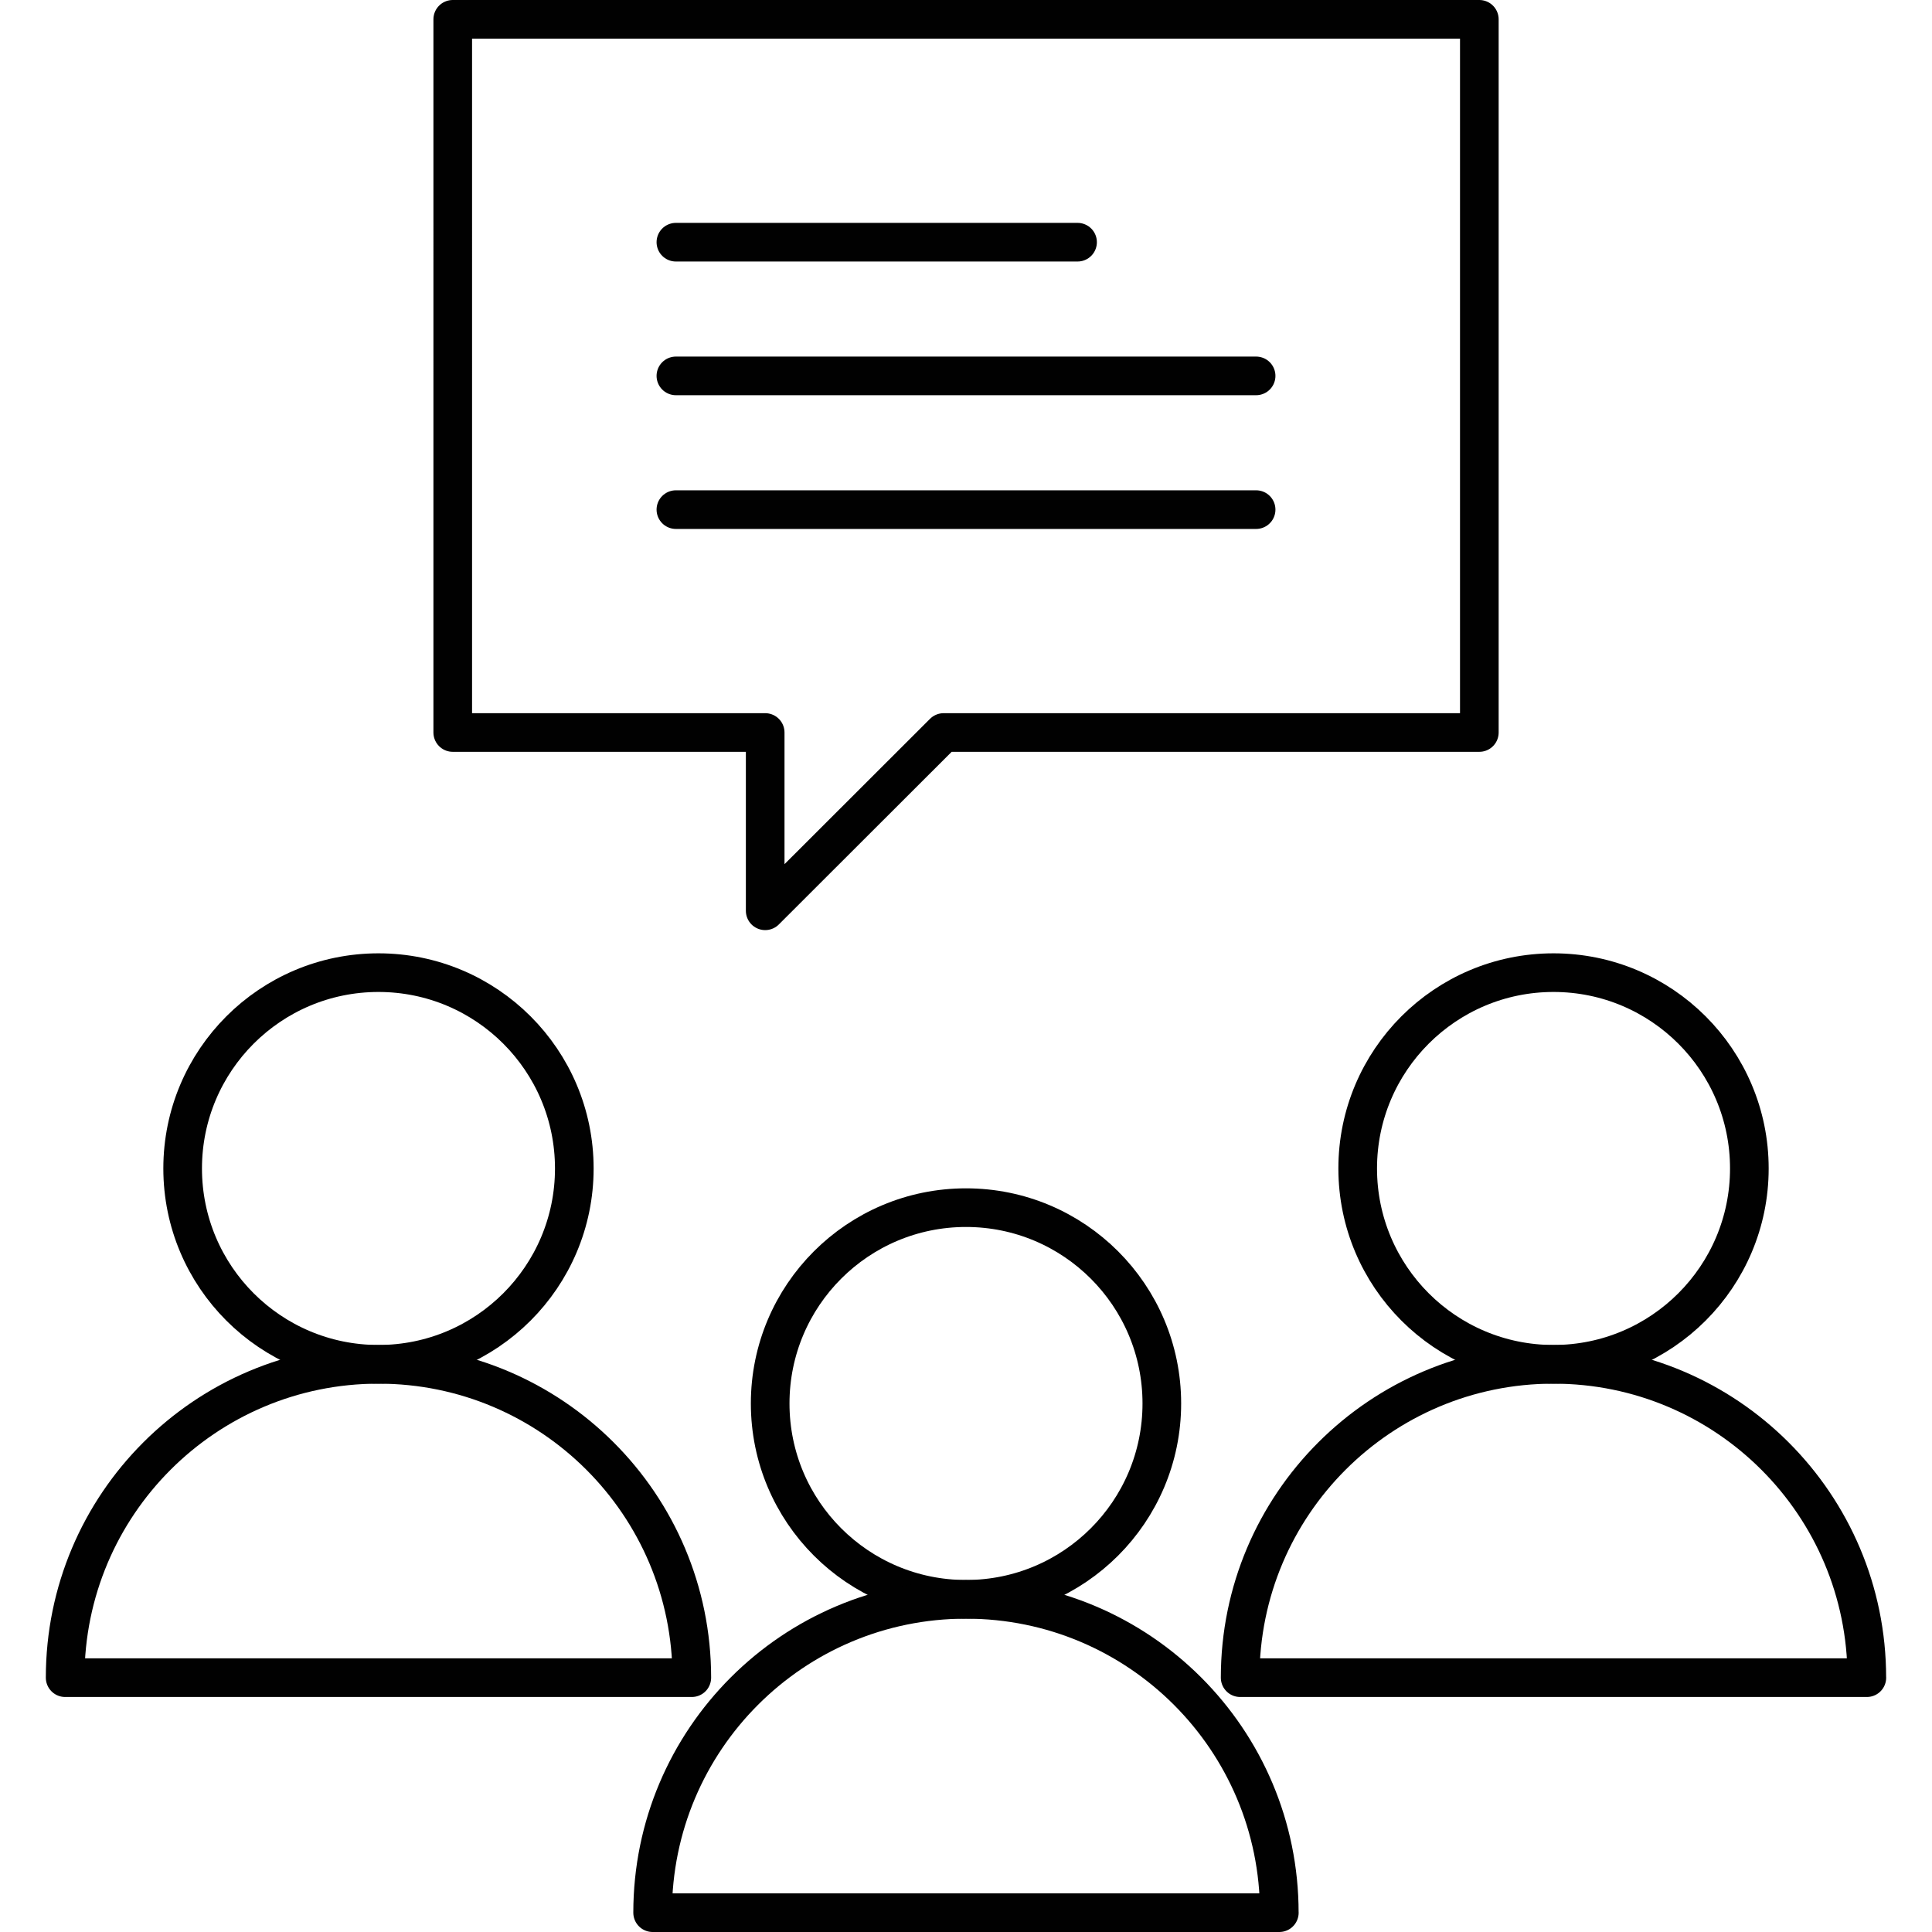
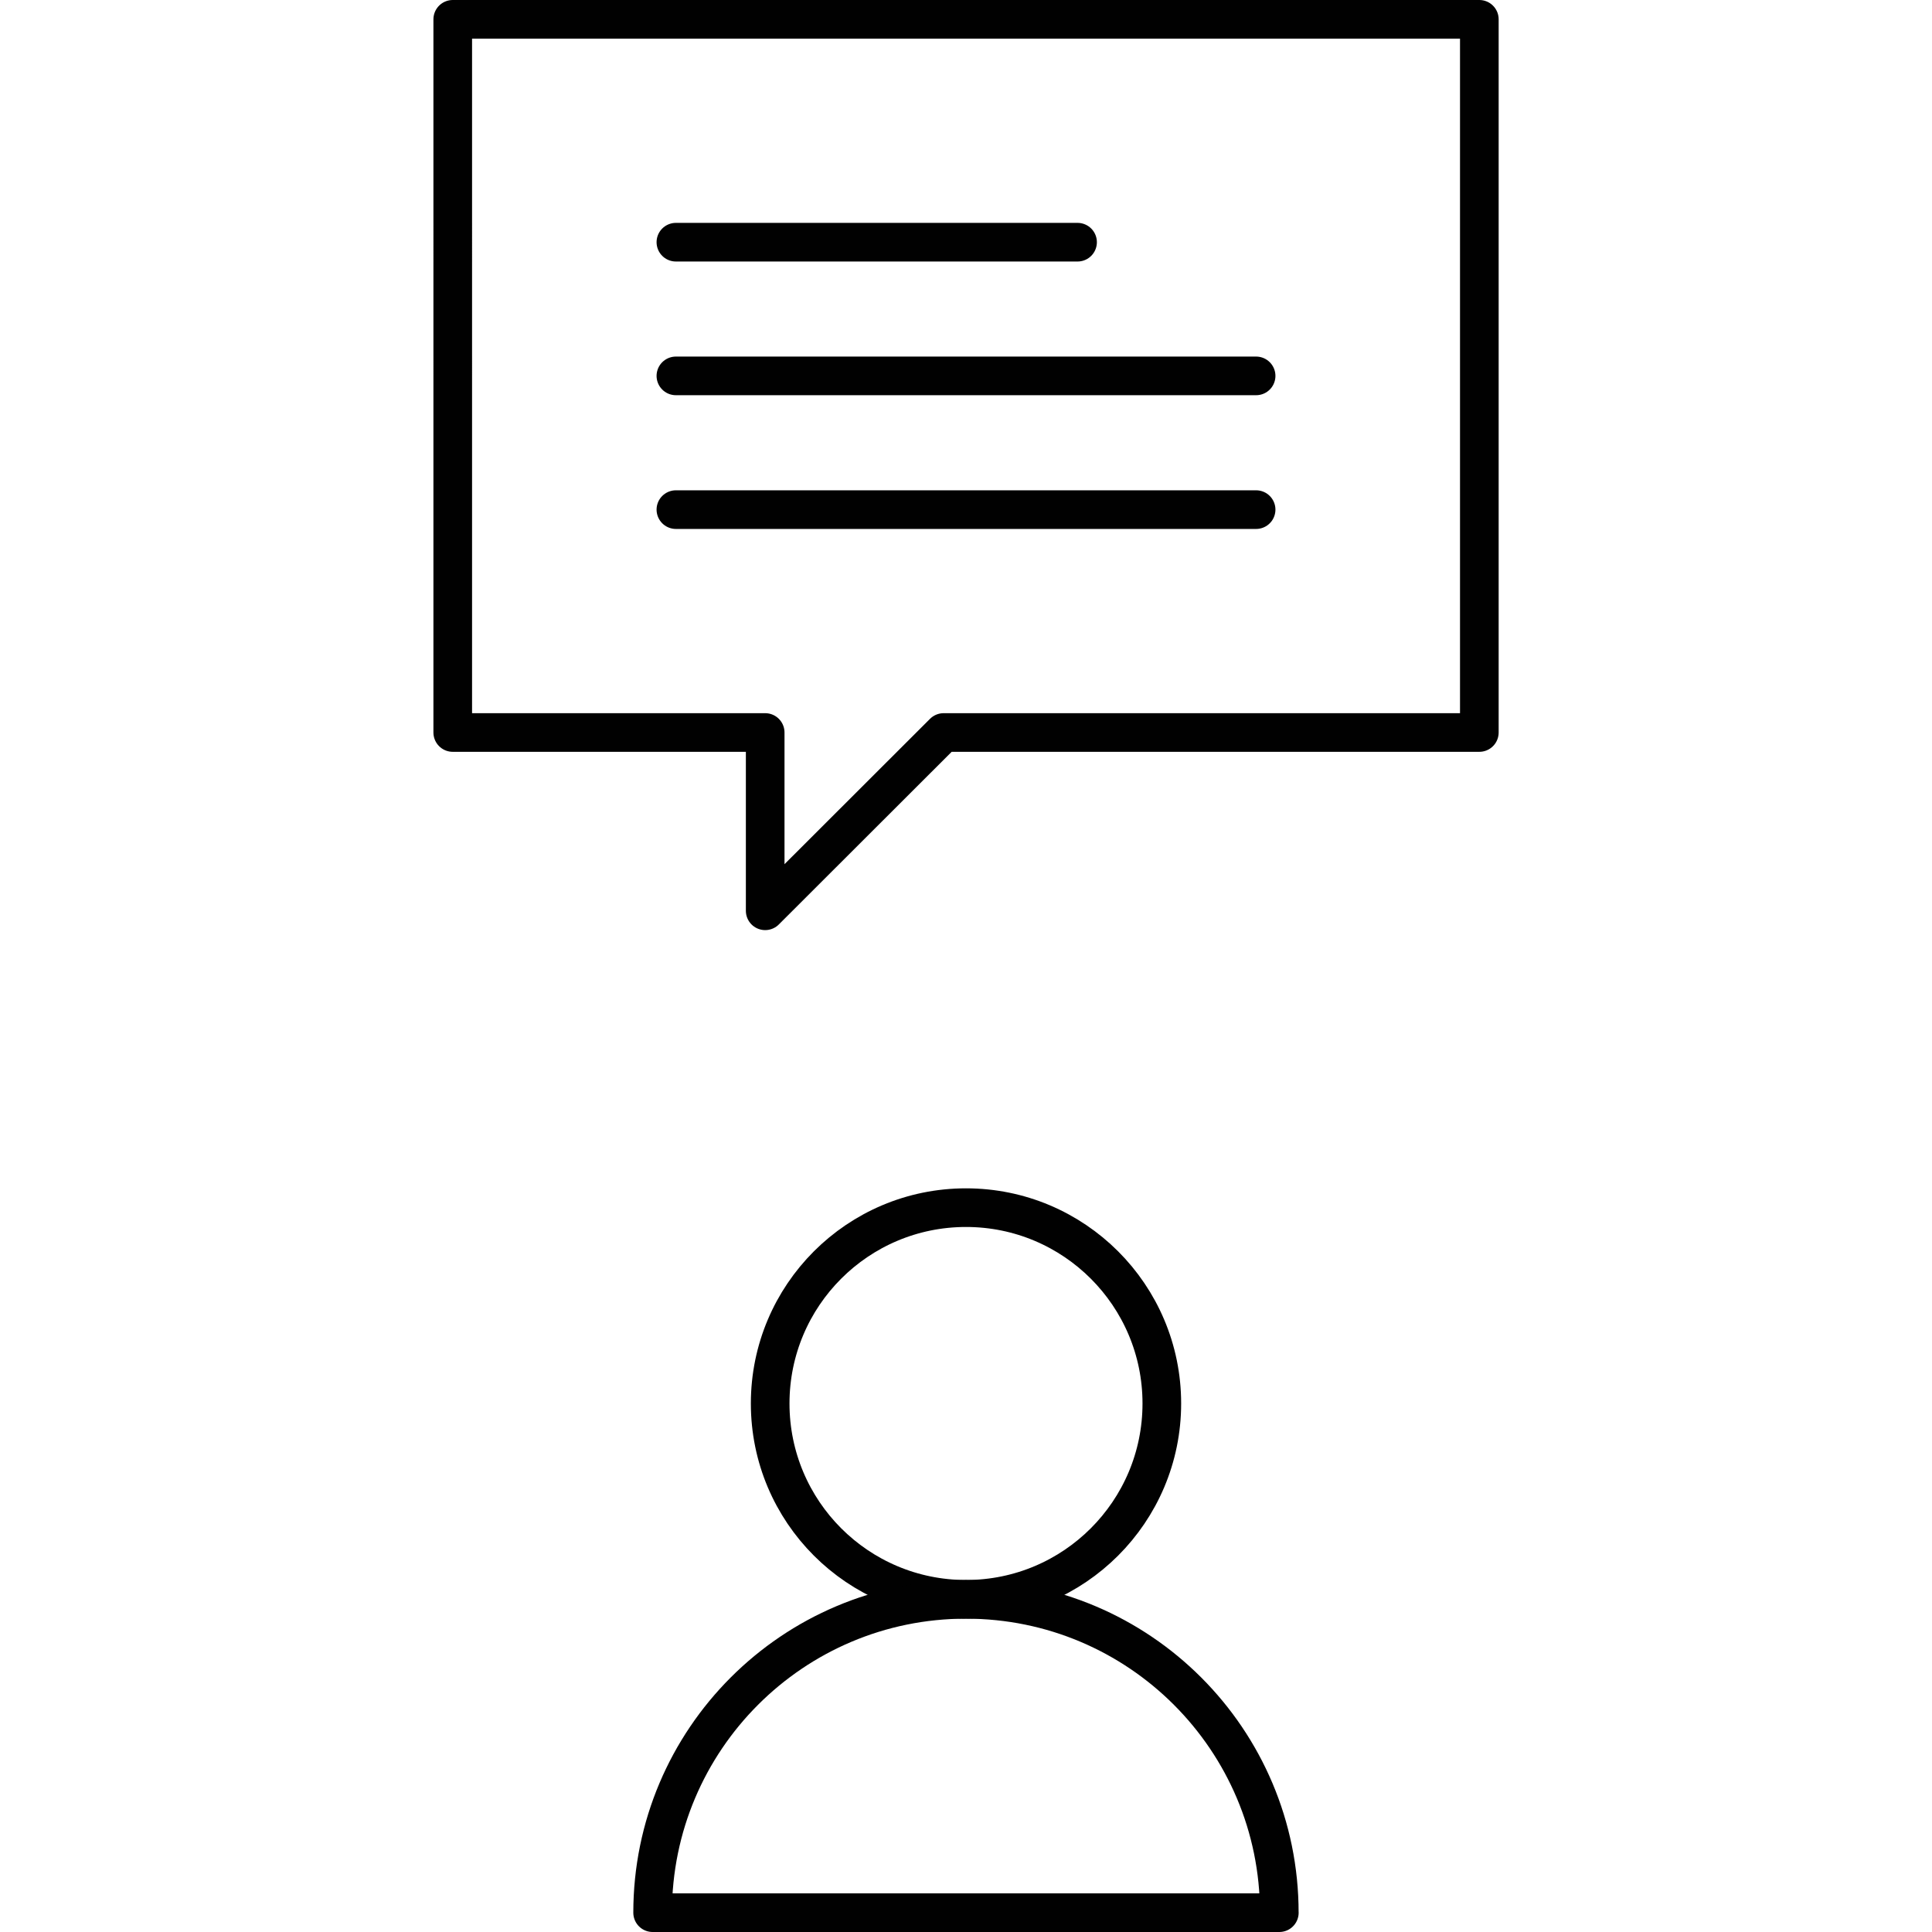
<svg xmlns="http://www.w3.org/2000/svg" id="Layer_1" data-name="Layer 1" version="1.1" viewBox="0 0 50 50" width="50" height="50" style="enable-background:new 0 0 50 50;" xml:space="preserve">
  <defs>
    <style> .cls-1 { fill: none; stroke: #010101; stroke-linecap: round; stroke-linejoin: round; } </style>
  </defs>
  <g id="Texts_Message_Rider-to-Rider_Messaging_Smart_Notifications" data-name="Texts, Message, Rider-to-Rider Messaging, Smart Notifications">
    <path class="cls-1" d="M17.492,13.189h15.016M17.492,9.728h15.016M17.492,6.268h10.395M38.284,18.957h-13.862l-4.619,4.614v-4.614h-8.086V.5h26.568v18.457Z" />
  </g>
  <g>
-     <circle class="cls-1" cx="40.205" cy="30.24" r="5.068" />
-     <path class="cls-1" d="M48.314,43.418h-16.219c0-4.478,3.629-8.109,8.109-8.109s8.109,3.631,8.109,8.109Z" />
-     <circle class="cls-1" cx="9.795" cy="30.24" r="5.068" />
-     <path class="cls-1" d="M17.904,43.418H1.686c0-4.478,3.629-8.109,8.109-8.109s8.109,3.631,8.109,8.109Z" />
    <circle class="cls-1" cx="25" cy="36.322" r="5.068" />
    <path class="cls-1" d="M33.109,49.5h-16.219c0-4.478,3.629-8.109,8.109-8.109s8.109,3.631,8.109,8.109Z" />
  </g>
</svg>